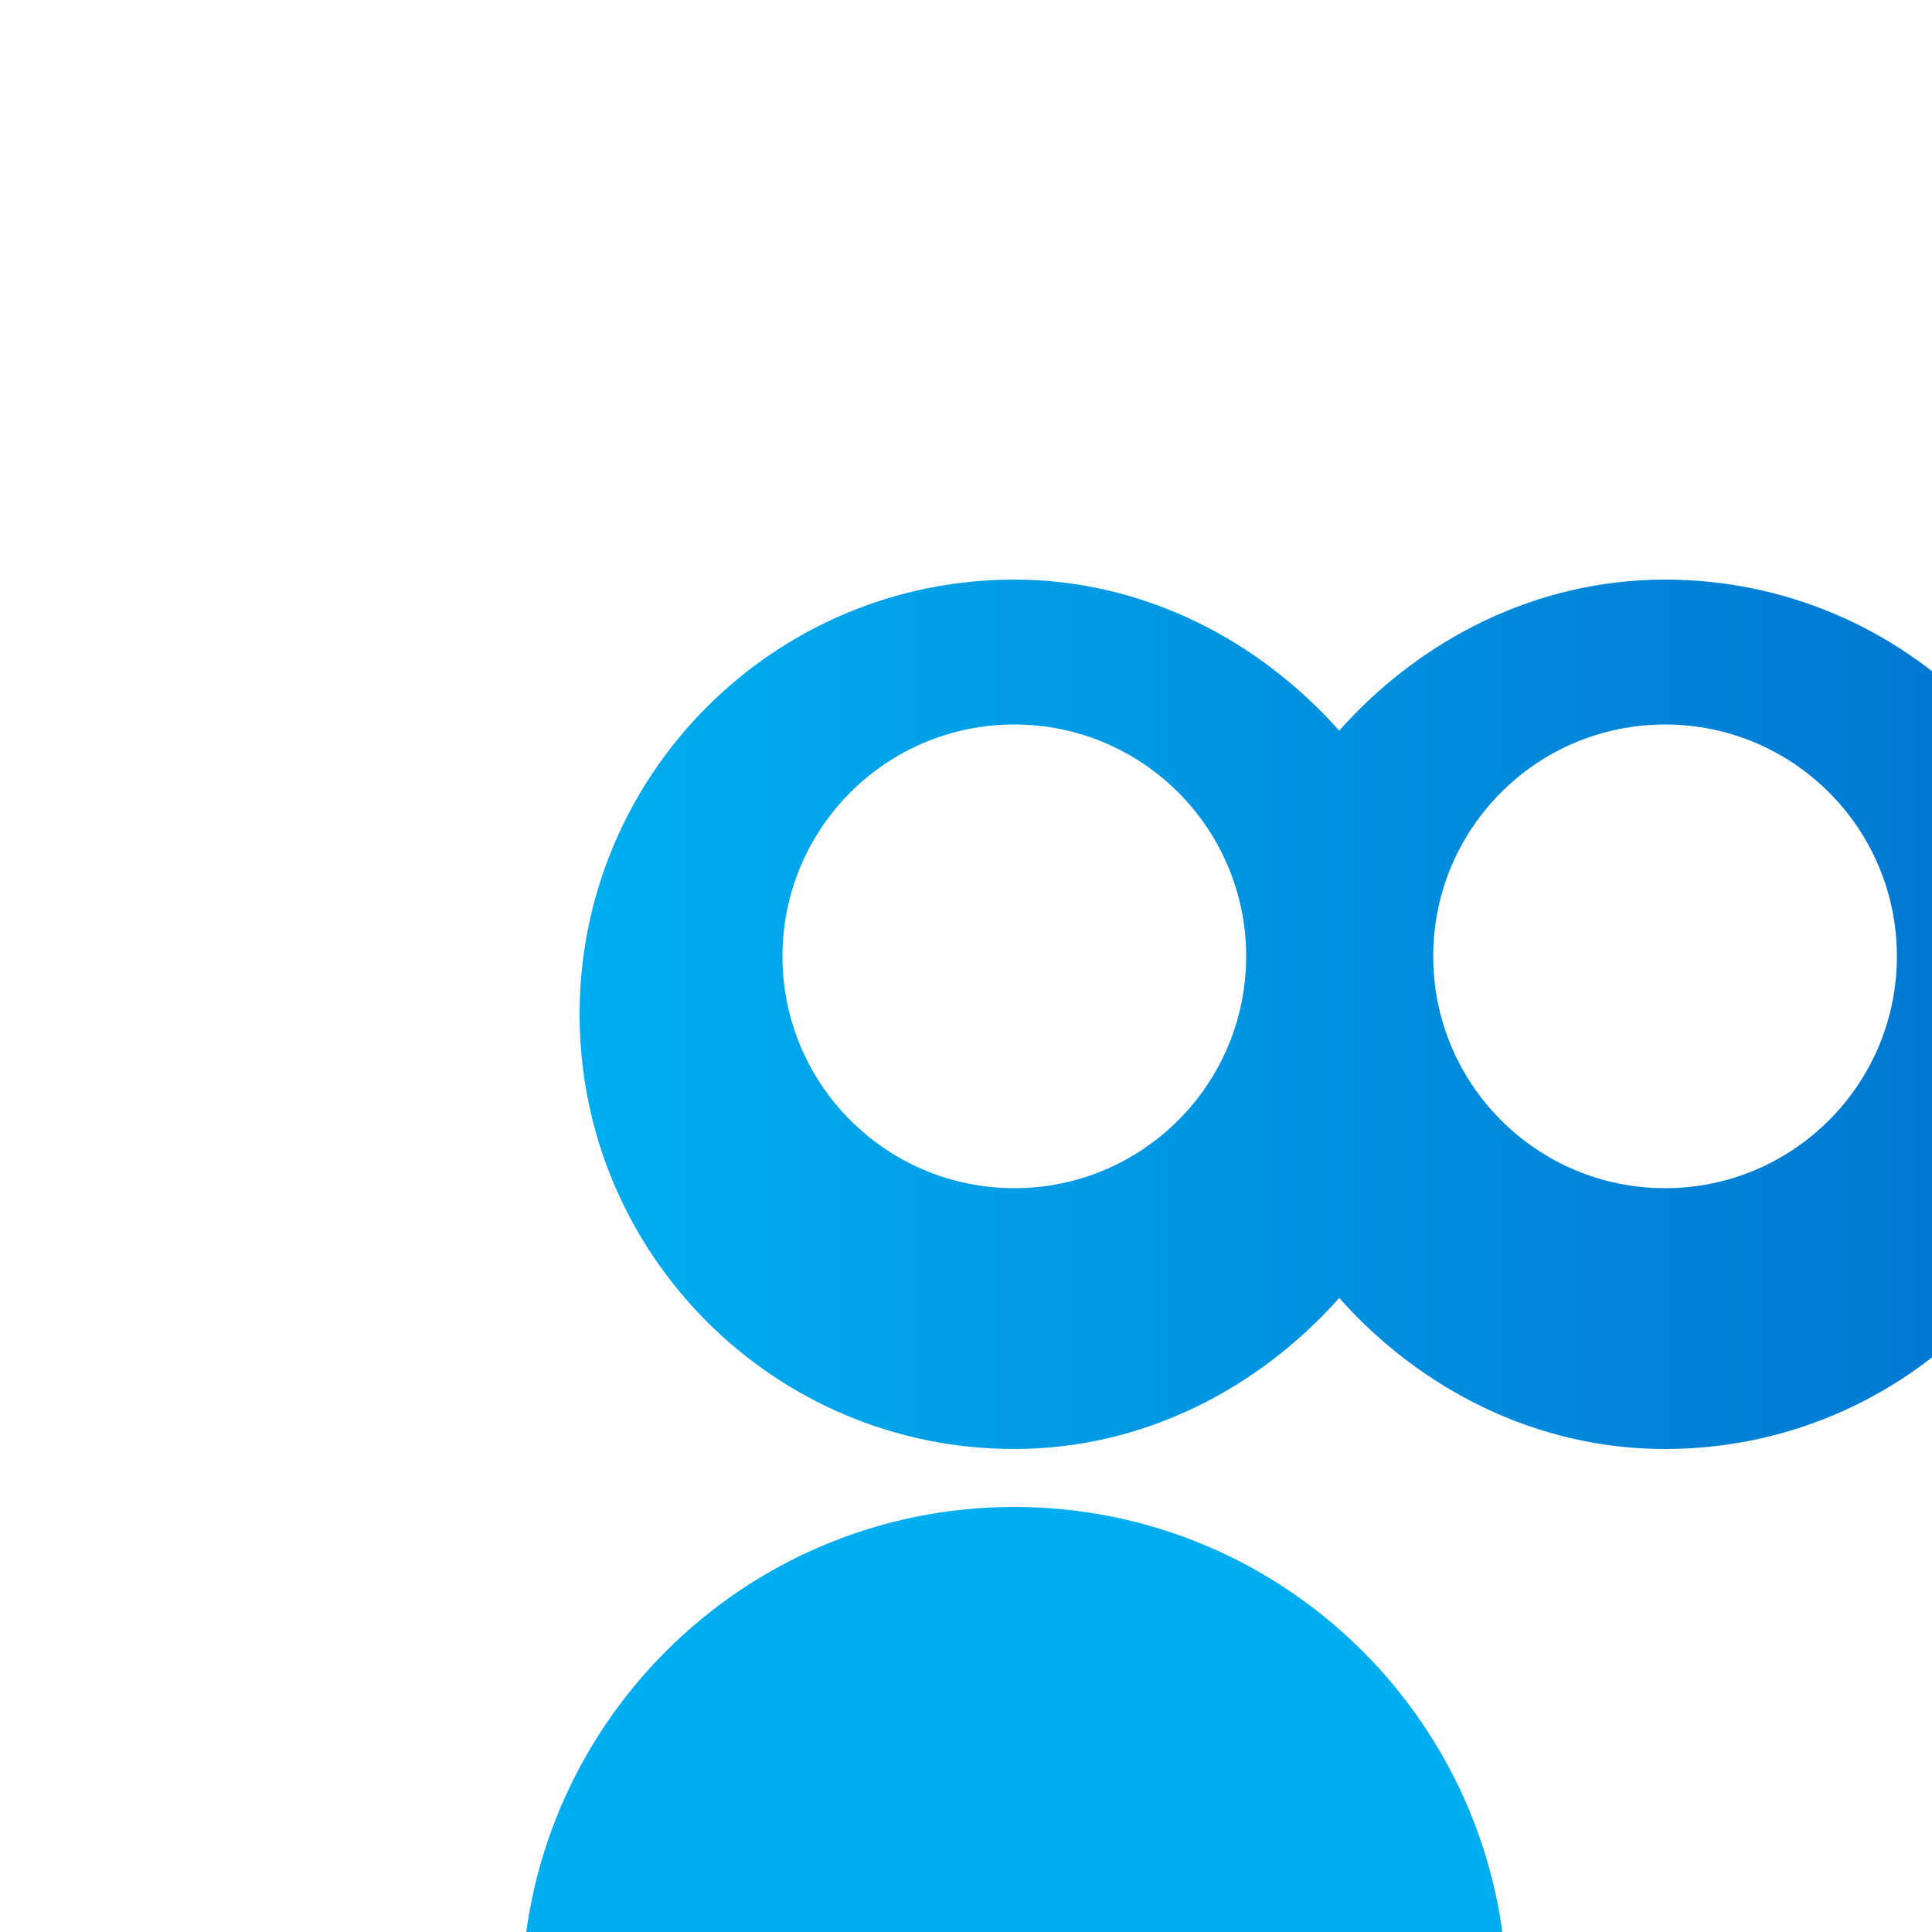
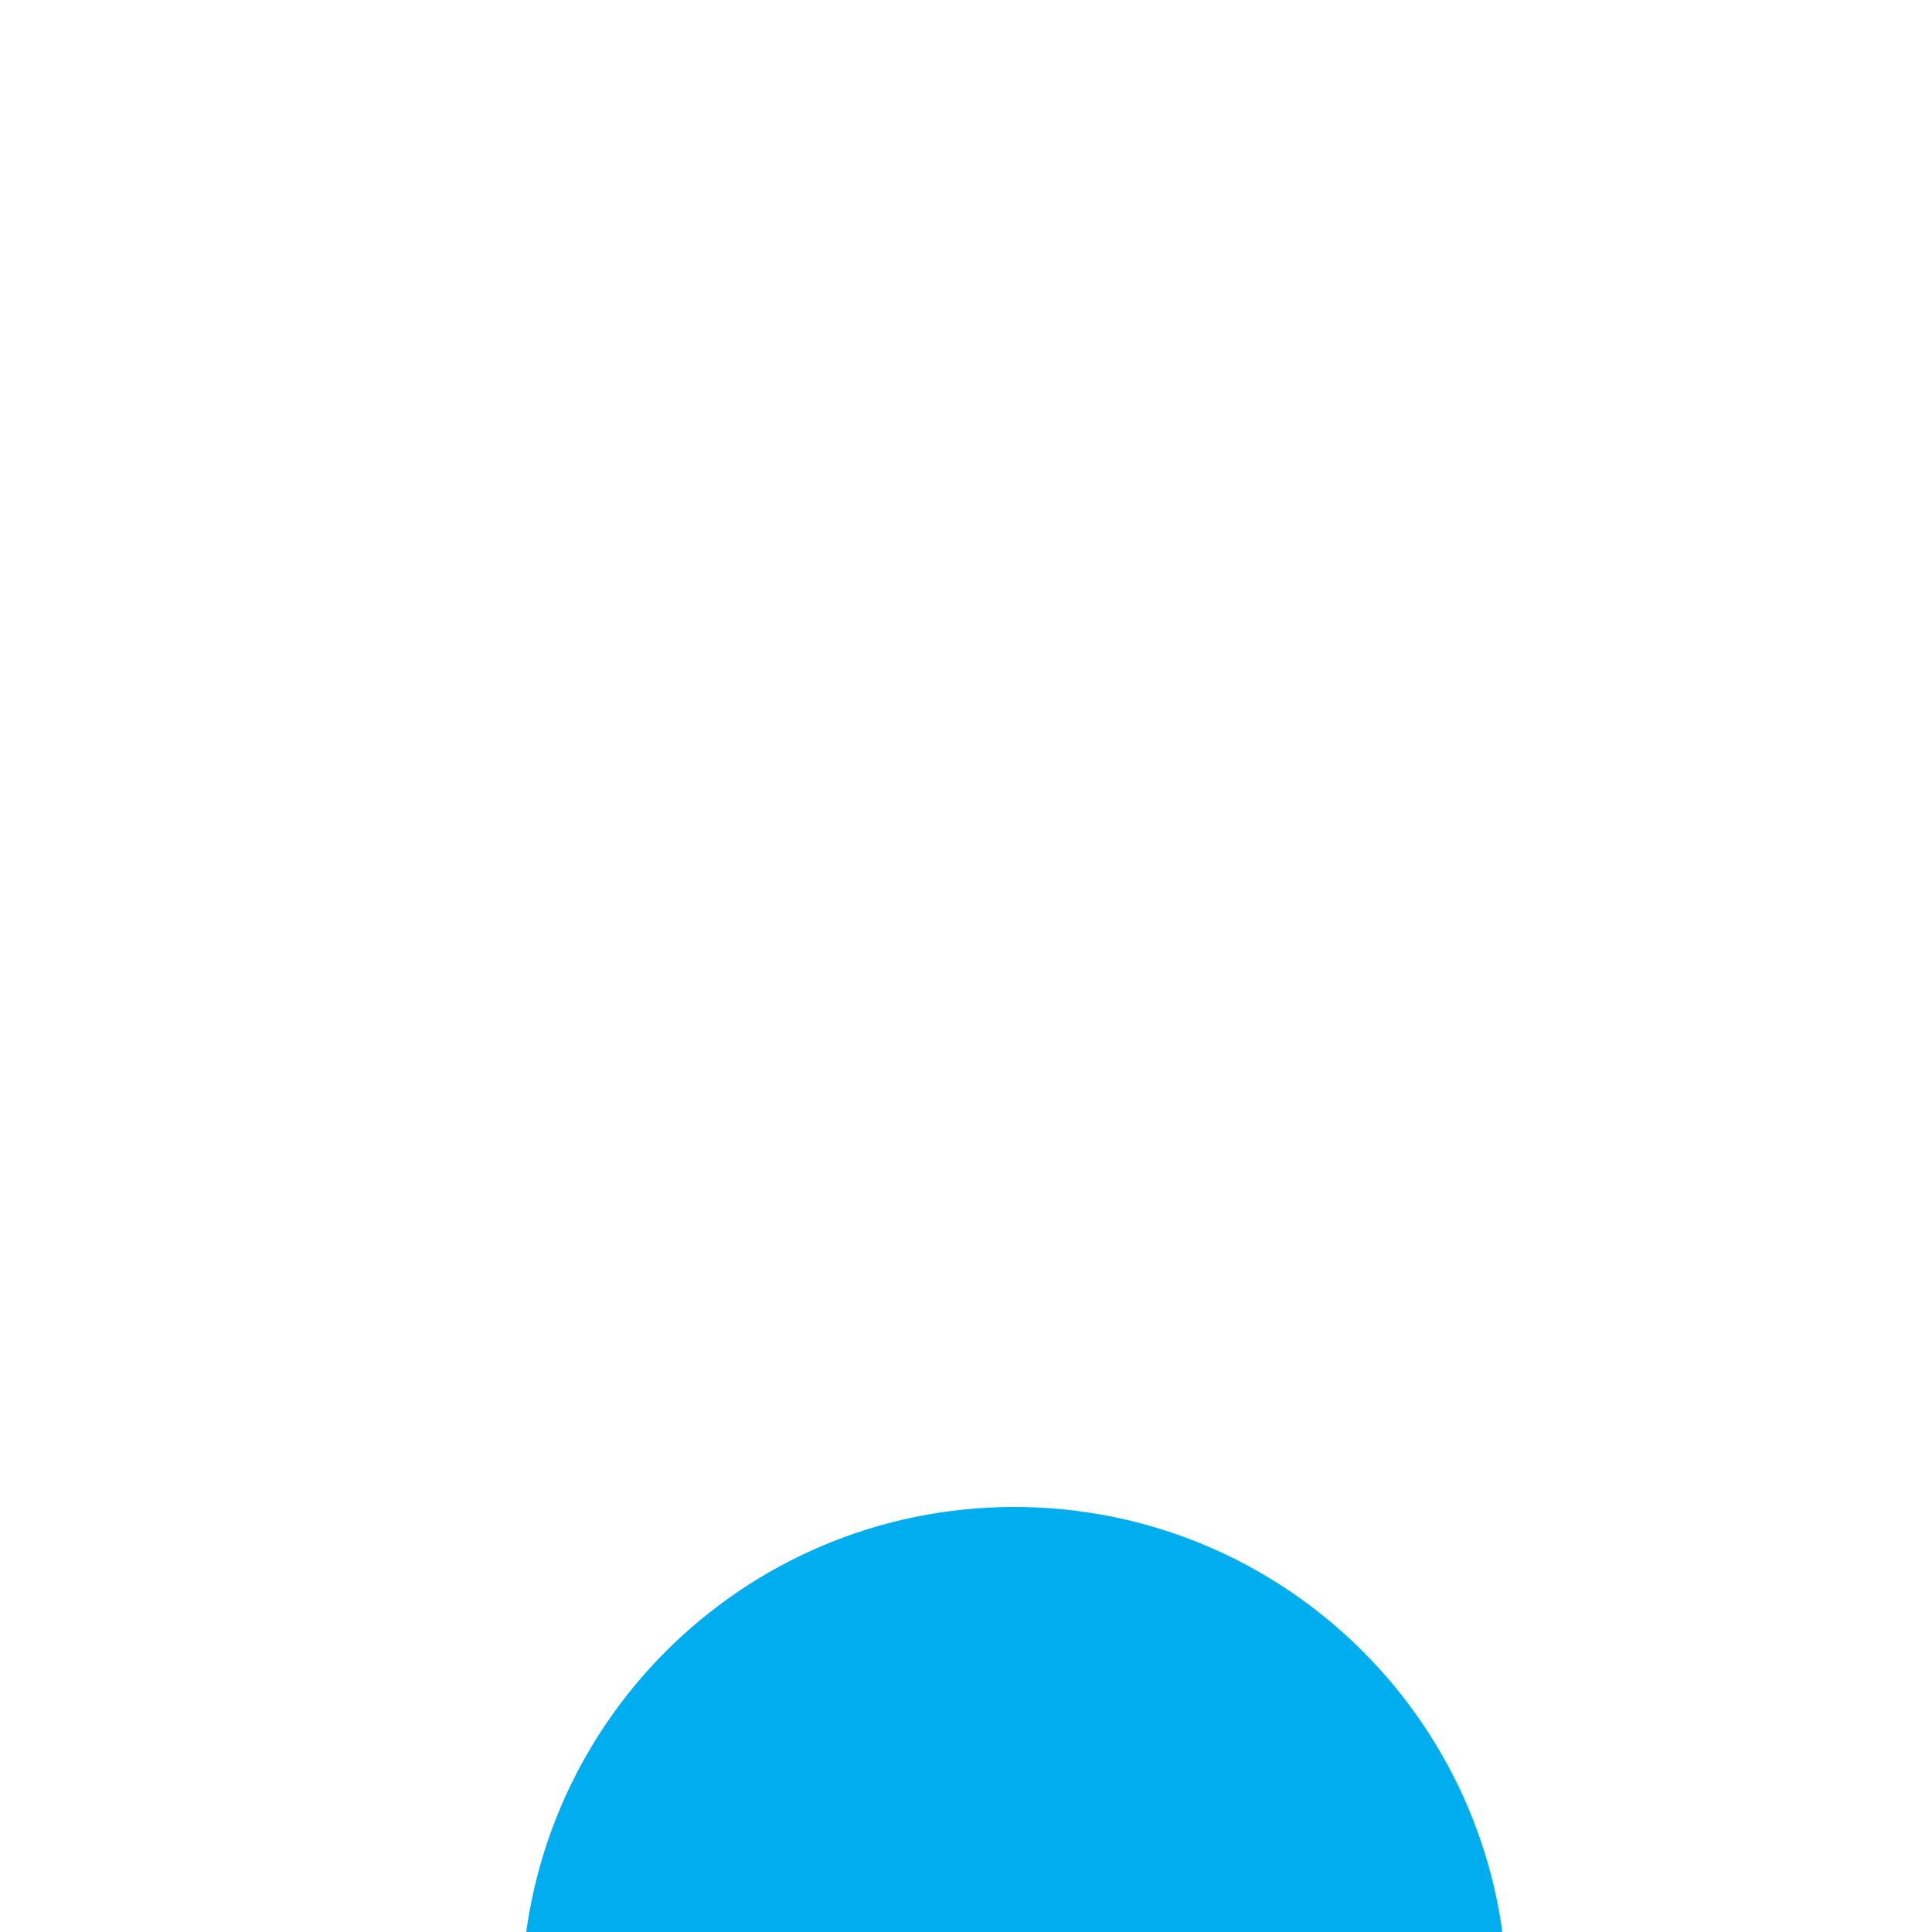
<svg xmlns="http://www.w3.org/2000/svg" width="100" height="100" viewBox="0 0 100 100" fill="none">
  <defs>
    <linearGradient id="grad" x1="0%" y1="0%" x2="100%" y2="0%">
      <stop offset="0%" style="stop-color:#00AEEF;stop-opacity:1" />
      <stop offset="100%" style="stop-color:#0072CE;stop-opacity:1" />
    </linearGradient>
  </defs>
  <g transform="scale(1.5) translate(10, 10)">
-     <path d="M25 10 C16.716 10 10 16.716 10 25 C10 33.284 16.716 40 25 40 C29.436 40 33.414 37.931 36.211 34.789 L36.211 34.789 C39.018 37.94 43.005 40 47.455 40 C55.739 40 62.455 33.284 62.455 25 C62.455 16.716 55.739 10 47.455 10 C43.005 10 39.018 12.06 36.211 15.211 L36.211 15.211 C33.414 12.069 29.436 10 25 10 Z M25 15 C29.419 15 33 18.581 33 23 C33 27.419 29.419 31 25 31 C20.581 31 17 27.419 17 23 C17 18.581 20.581 15 25 15 Z M47.455 15 C51.874 15 55.455 18.581 55.455 23 C55.455 27.419 51.874 31 47.455 31 C43.035 31 39.455 27.419 39.455 23 C39.455 18.581 43.035 15 47.455 15 Z" fill="url(#grad)" />
    <path d="M25 42 C15.611 42 8 49.611 8 59 L42 59 C42 49.611 34.389 42 25 42 Z" fill="#00AEEF" />
  </g>
</svg>